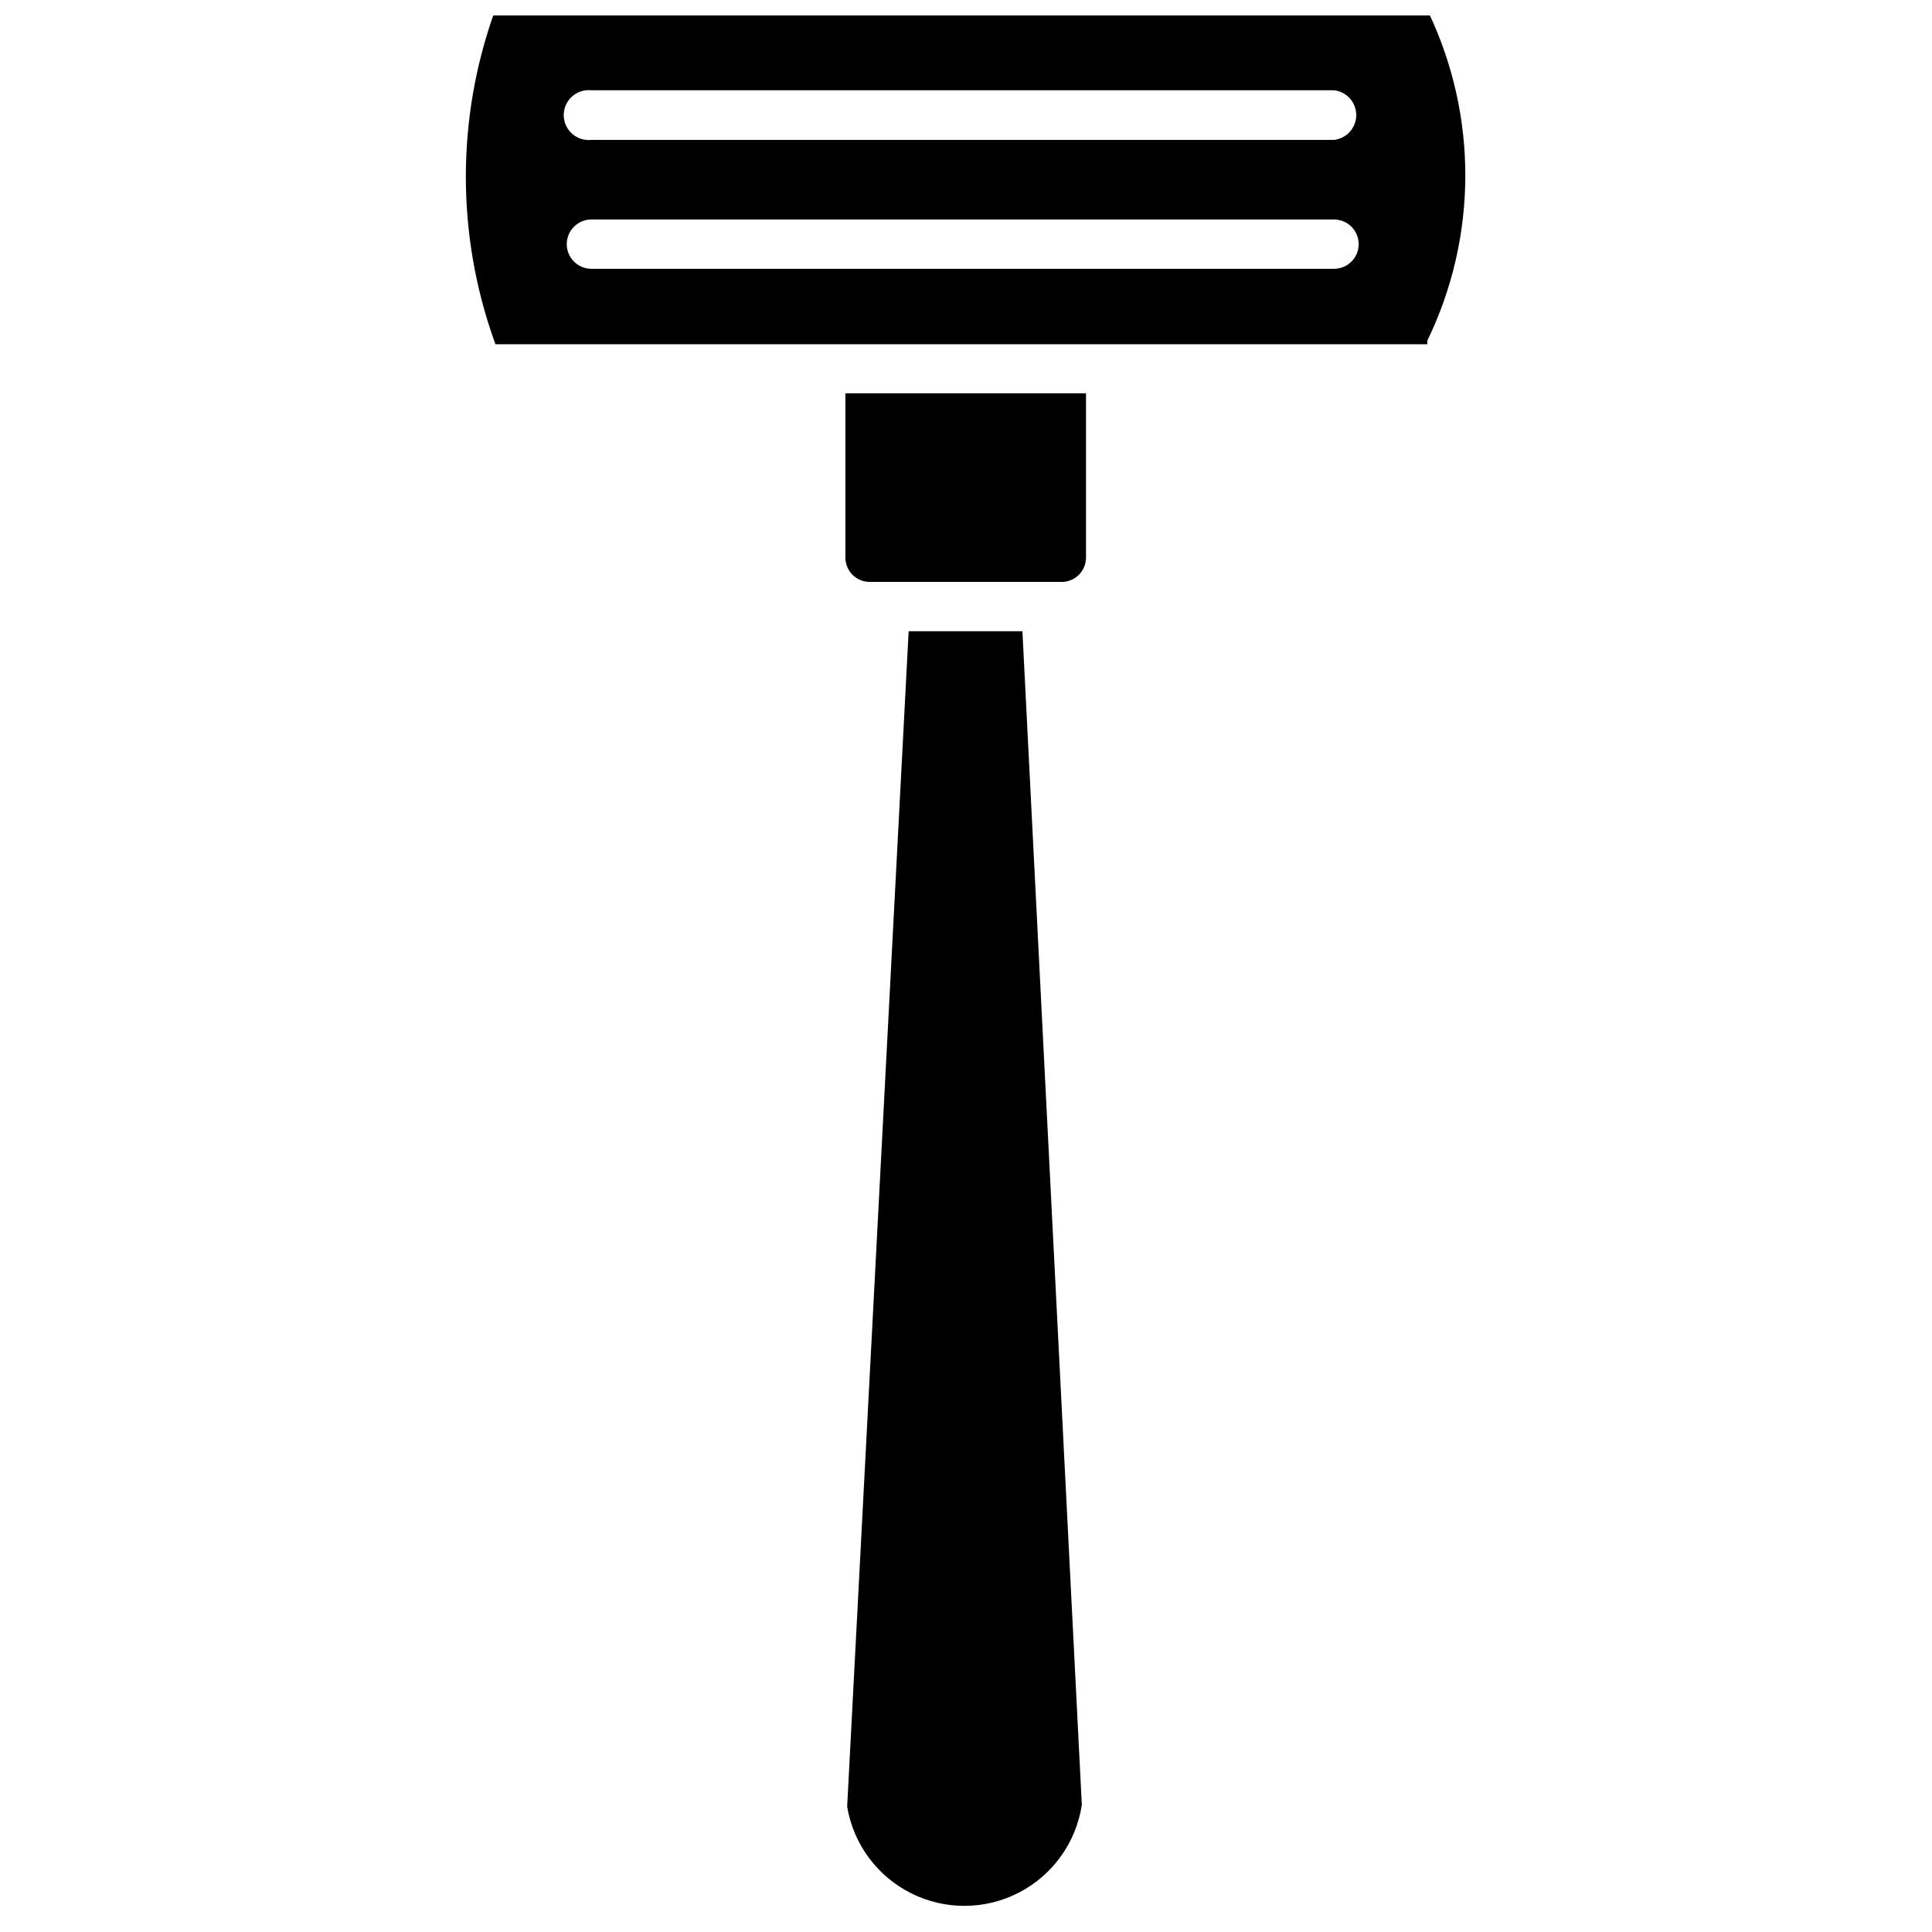
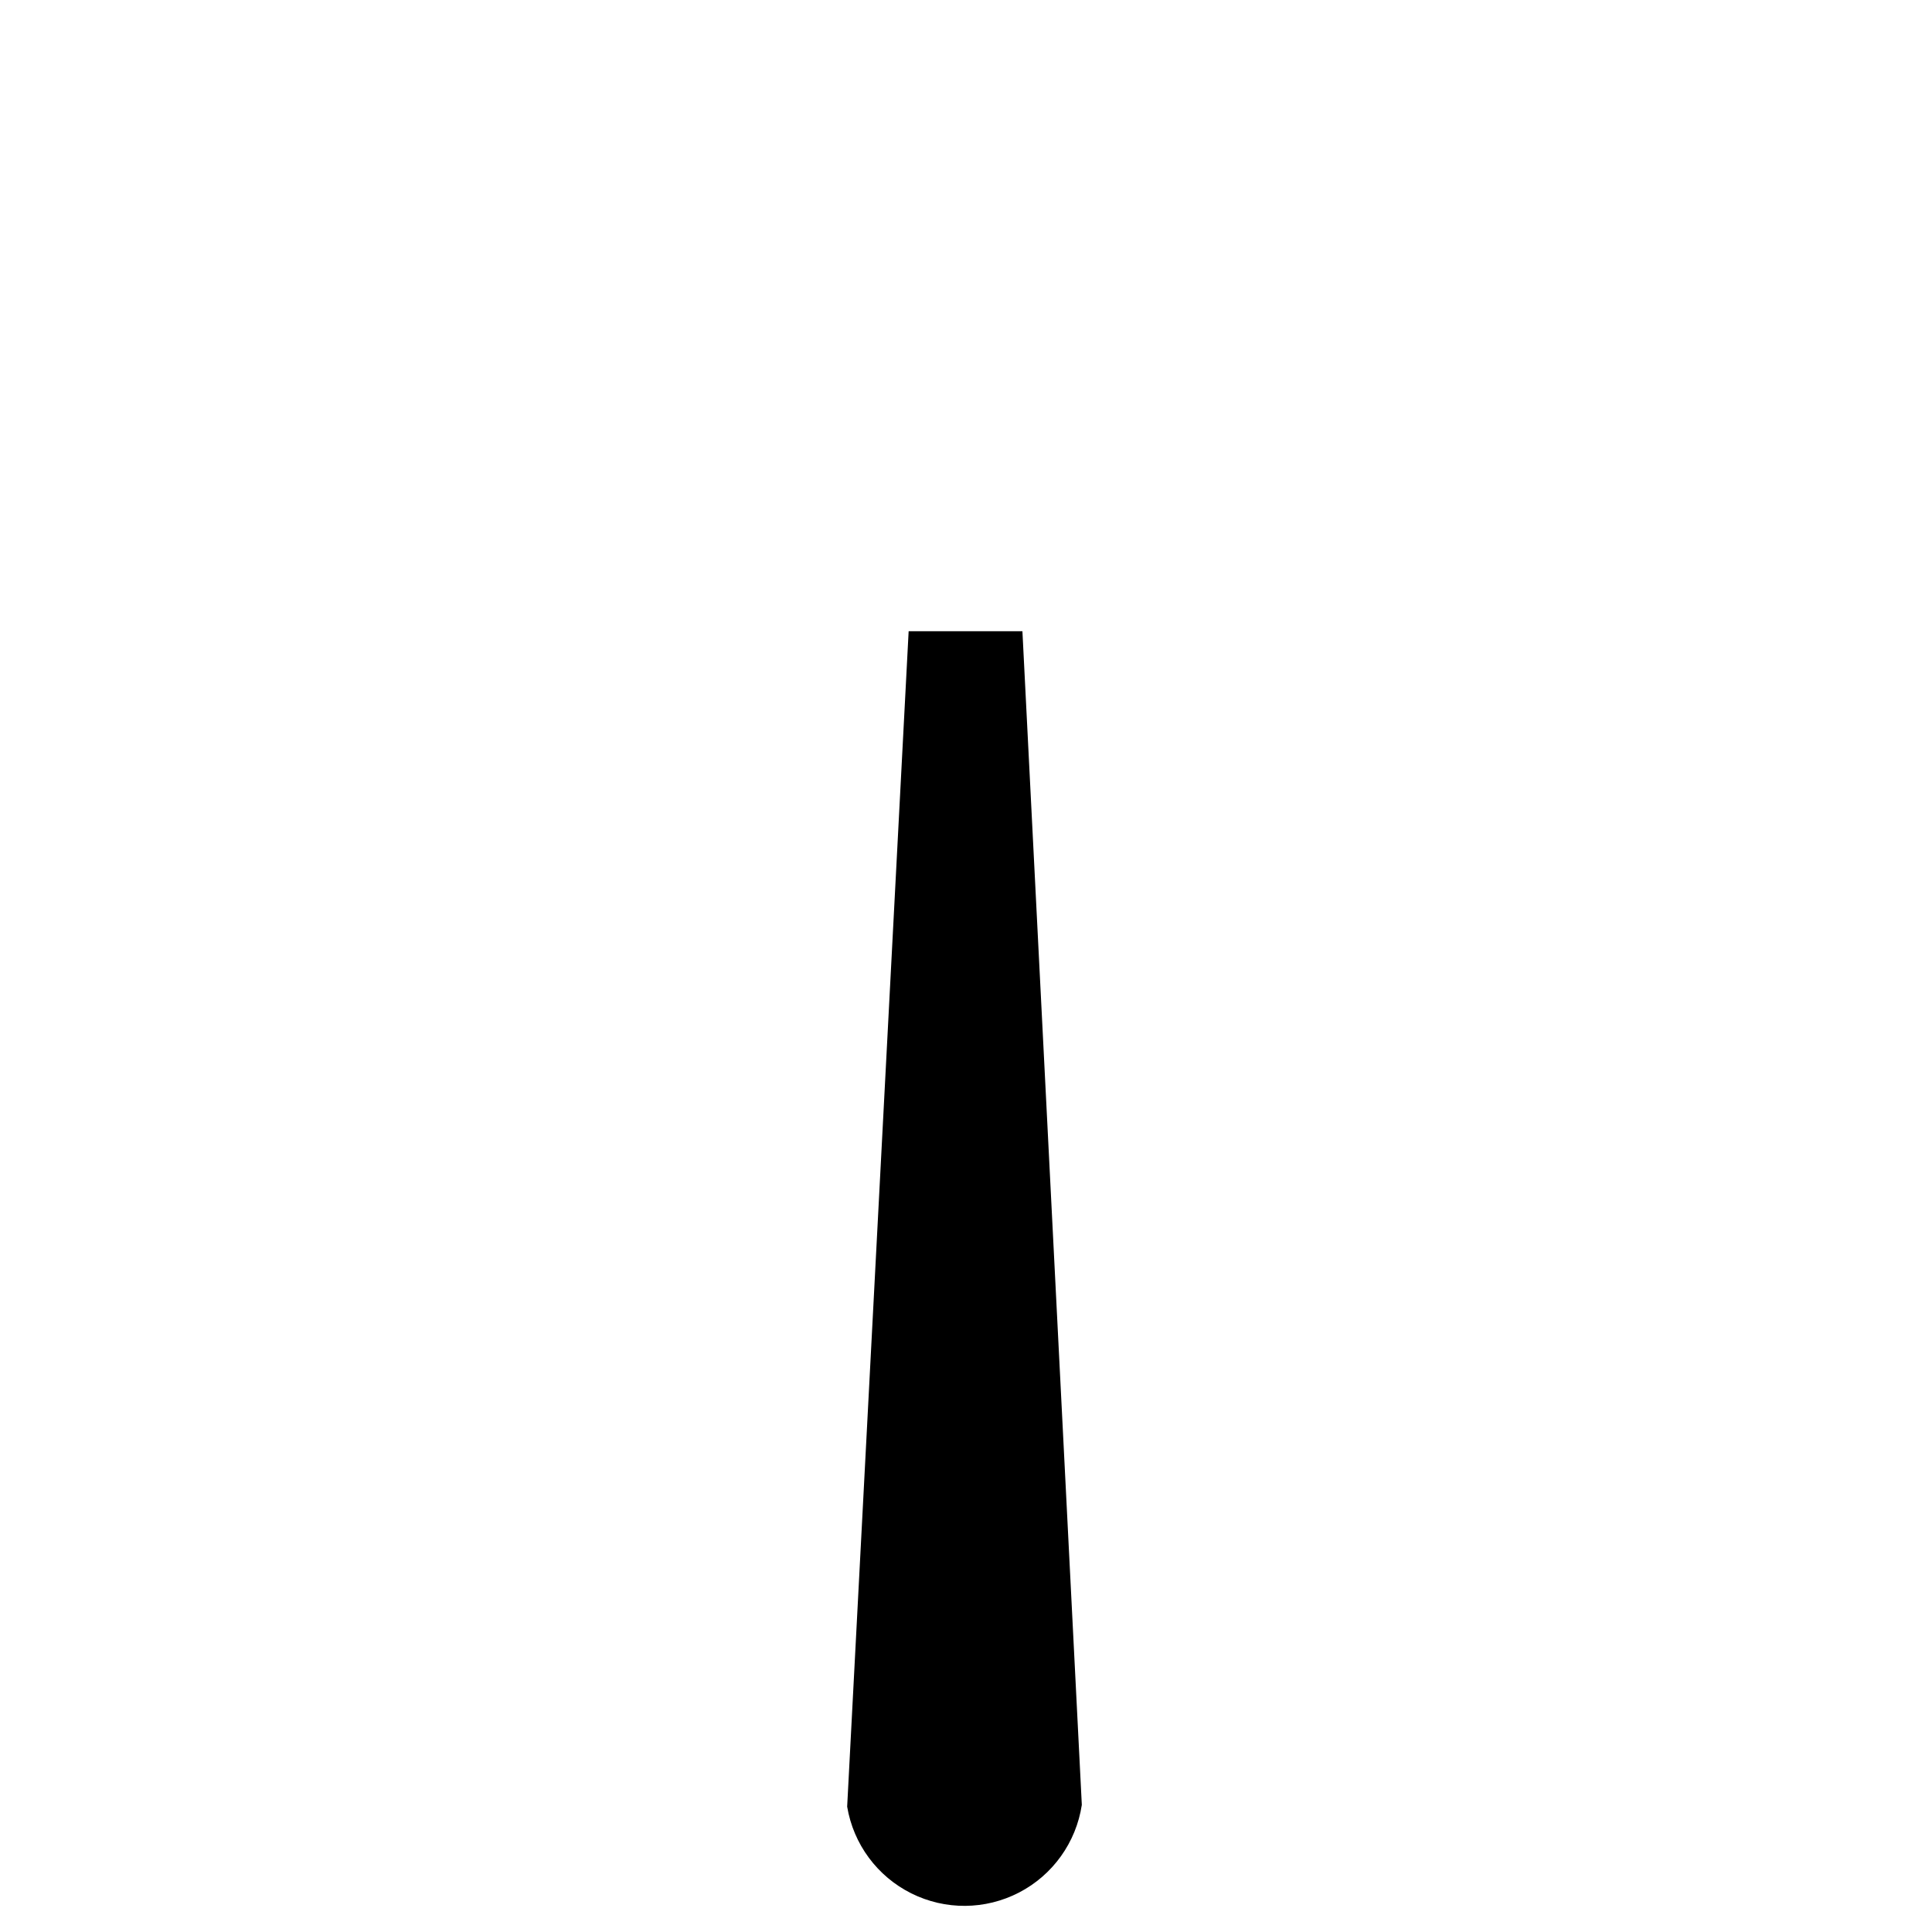
<svg xmlns="http://www.w3.org/2000/svg" width="800px" height="800px" version="1.1" viewBox="144 144 512 512">
  <defs>
    <clipPath id="a">
-       <path d="m267 148.09h266v87.906h-266z" />
-     </clipPath>
+       </clipPath>
  </defs>
  <g clip-path="url(#a)">
    <path d="m522.64 147.46v-0.945h-247.34l-0.395 1.023c-9.934 28.008-9.934 58.582 0 86.594l0.395 1.102h246.95v-0.945c13.293-27.387 13.438-59.324 0.395-86.828zm-25.113 67.777h-196.8c-3.606 0-6.531-2.926-6.531-6.535 0-3.606 2.926-6.531 6.531-6.531h196.8c3.609 0 6.535 2.926 6.535 6.531 0 3.609-2.926 6.535-6.535 6.535zm0-34.164h-196.8c-1.867 0.203-3.734-0.395-5.133-1.648-1.398-1.254-2.199-3.047-2.199-4.926s0.801-3.668 2.199-4.922c1.398-1.254 3.266-1.855 5.133-1.652h196.8c3.356 0.367 5.894 3.203 5.894 6.574 0 3.375-2.539 6.207-5.894 6.574z" />
  </g>
-   <path d="m368.04 291.84c0.043 3.504 2.871 6.336 6.375 6.379h51.012c3.504-0.043 6.332-2.875 6.375-6.379v-43.609h-63.762z" />
  <path d="m384.8 311.28-16.293 311.5c1.66 9.934 7.973 18.473 16.984 22.973 9.008 4.504 19.629 4.422 28.57-0.215 8.941-4.637 15.121-13.273 16.633-23.23l-15.742-311.02z" />
</svg>